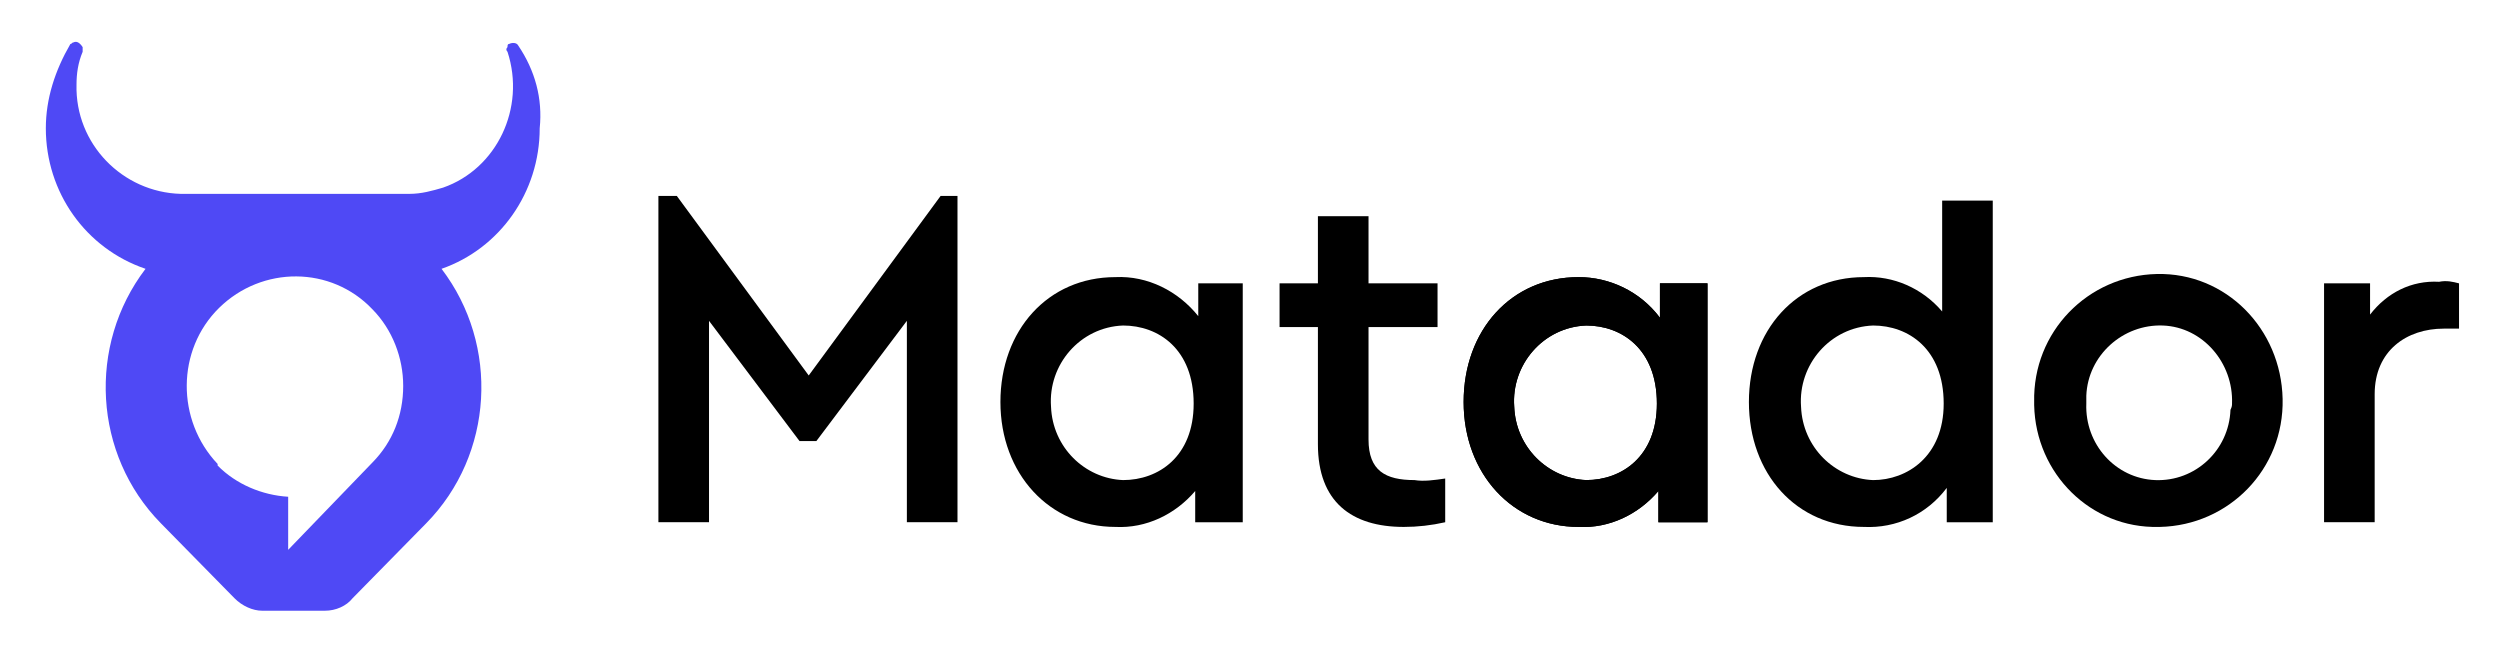
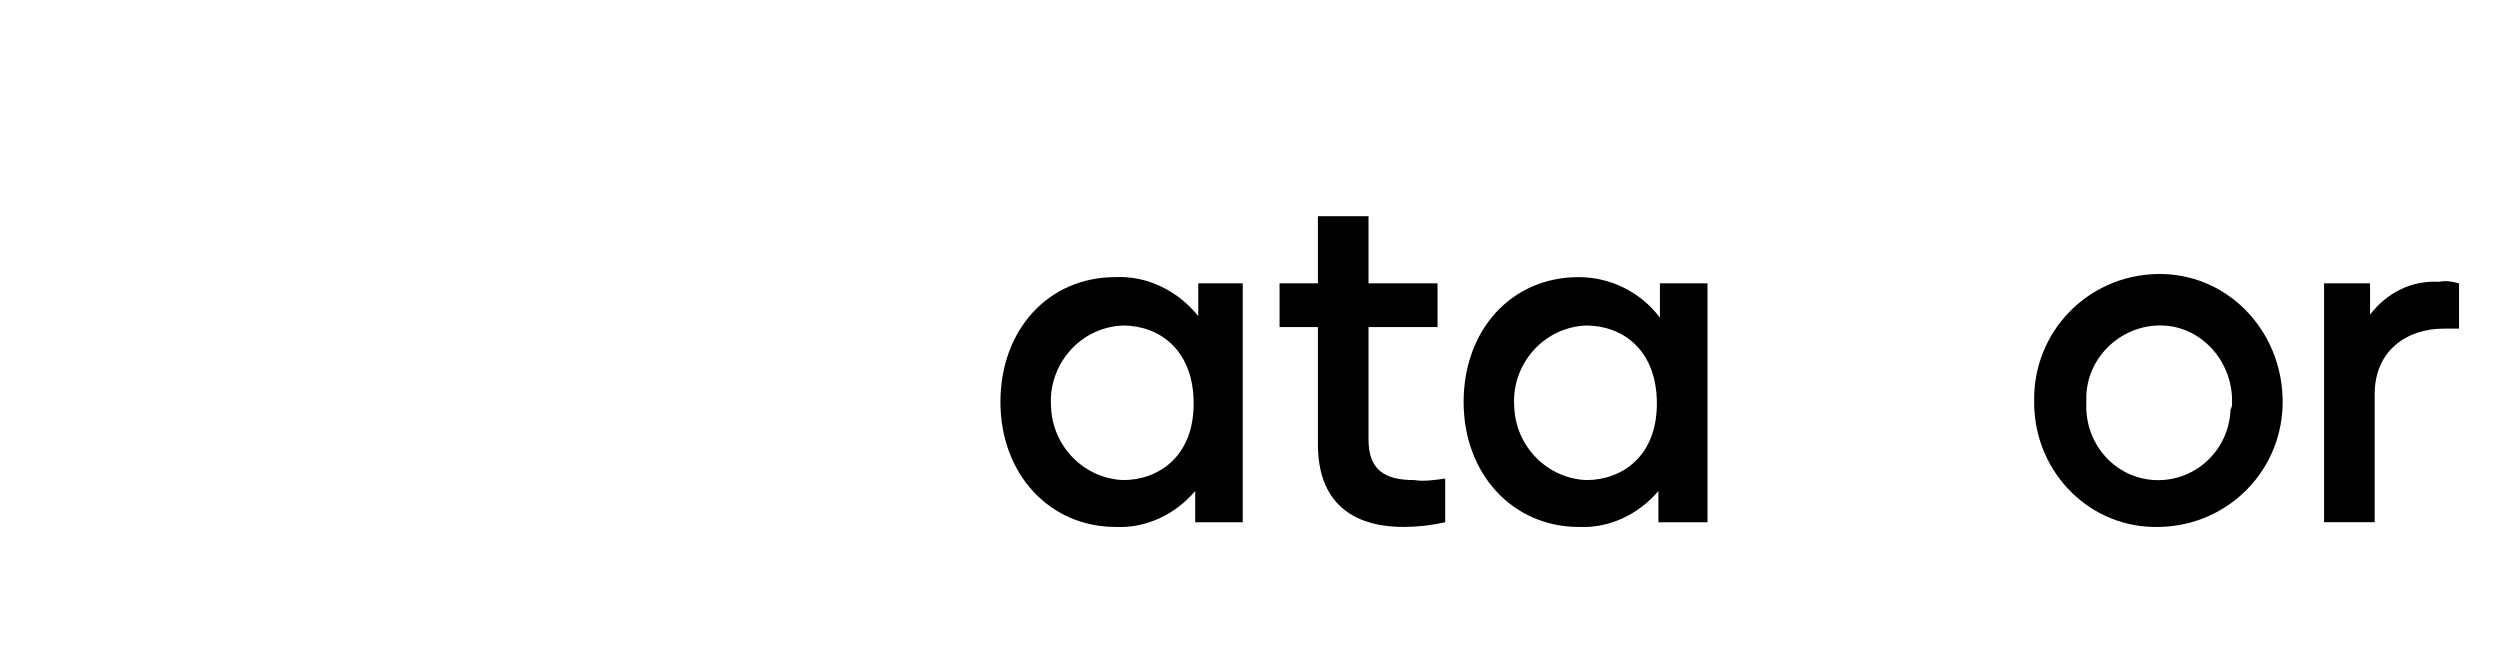
<svg xmlns="http://www.w3.org/2000/svg" width="183" height="48" viewBox="0 0 183 48" fill="none">
  <path d="M105.789 35.028V38.228C104.779 38.457 103.768 38.571 102.758 38.571C98.941 38.571 96.471 36.742 96.471 32.514V23.942H93.664V20.742H96.471V15.828H100.176V20.742H105.228V23.942H100.176V32.171C100.176 34.457 101.411 35.142 103.544 35.142C104.217 35.257 105.003 35.142 105.789 35.028Z" fill="black" />
-   <path d="M70.088 14.342V38.227H66.383V23.485L59.759 32.285H58.524L51.9 23.485V38.227H48.195V14.342H49.543L59.198 27.485L68.853 14.342H70.088Z" fill="black" />
  <path d="M90.969 20.742V38.228H87.489V35.942C86.029 37.657 83.896 38.685 81.651 38.571C76.823 38.571 73.231 34.685 73.231 29.428C73.231 24.171 76.711 20.285 81.651 20.285C84.008 20.171 86.254 21.314 87.713 23.142V20.742H90.969ZM87.376 29.542C87.376 25.542 84.794 23.828 82.212 23.828C79.069 23.942 76.711 26.685 76.935 29.771C77.048 32.742 79.405 35.028 82.212 35.142C84.794 35.142 87.376 33.428 87.376 29.542Z" fill="black" />
  <path d="M124.988 20.742V38.228H121.395V35.942C119.935 37.657 117.802 38.685 115.557 38.571C110.729 38.571 107.137 34.685 107.137 29.428C107.137 24.171 110.617 20.285 115.557 20.285C117.802 20.285 120.048 21.314 121.507 23.257V20.742H124.988ZM121.283 29.542C121.283 25.542 118.701 23.828 116.118 23.828C112.975 23.942 110.617 26.685 110.842 29.771C110.954 32.742 113.312 35.028 116.118 35.142C118.701 35.142 121.283 33.428 121.283 29.542Z" fill="black" />
-   <path d="M124.988 20.742V38.228H121.395V35.942C119.935 37.657 117.802 38.685 115.557 38.571C110.729 38.571 107.137 34.685 107.137 29.428C107.137 24.171 110.617 20.285 115.557 20.285C117.802 20.285 120.048 21.314 121.507 23.257V20.742H124.988ZM121.283 29.542C121.283 25.542 118.701 23.828 116.118 23.828C112.975 23.942 110.617 26.685 110.842 29.771C110.954 32.742 113.312 35.028 116.118 35.142C118.701 35.142 121.283 33.428 121.283 29.542Z" fill="black" />
-   <path d="M145.87 14.685V38.228H142.502V35.714C141.043 37.657 138.797 38.685 136.44 38.571C131.5 38.571 128.02 34.685 128.02 29.428C128.02 24.171 131.5 20.285 136.44 20.285C138.573 20.171 140.706 21.085 142.166 22.8V14.685H145.87ZM142.278 29.543C142.278 25.543 139.696 23.828 137.113 23.828C133.97 23.943 131.612 26.686 131.837 29.771C131.949 32.743 134.307 35.028 137.113 35.143C139.583 35.143 142.278 33.428 142.278 29.543Z" fill="black" />
  <path d="M148.901 29.428C148.788 24.286 152.83 20.171 157.882 20.057C162.934 19.943 166.976 24.057 167.088 29.2C167.201 34.343 163.159 38.457 158.107 38.571H157.995C153.055 38.686 149.013 34.686 148.901 29.657C148.901 29.657 148.901 29.543 148.901 29.428ZM163.384 29.543C163.496 26.571 161.25 23.943 158.331 23.828C155.412 23.714 152.83 26 152.718 28.971C152.718 29.2 152.718 29.314 152.718 29.543C152.606 32.514 154.851 35.028 157.77 35.143C160.689 35.257 163.159 32.971 163.271 30C163.384 29.771 163.384 29.657 163.384 29.543Z" fill="black" />
  <path d="M180.001 20.742V24.056H178.878C176.184 24.056 173.826 25.656 173.826 28.856V38.227H170.121V20.742H173.489V23.027C174.724 21.427 176.52 20.513 178.541 20.627C179.103 20.513 179.552 20.627 180.001 20.742Z" fill="black" />
-   <path d="M37.935 3.334C37.822 3.105 37.486 3.105 37.261 3.22C37.149 3.22 37.149 3.334 37.149 3.448C37.036 3.562 37.036 3.677 37.149 3.791C38.496 7.905 36.363 12.363 32.433 13.734C31.648 13.963 30.862 14.191 29.963 14.191H13.235C8.969 14.077 5.489 10.534 5.601 6.191C5.601 5.391 5.713 4.591 6.05 3.791C6.05 3.677 6.05 3.562 6.05 3.448C5.825 3.105 5.601 2.991 5.376 3.105C5.264 3.105 5.264 3.22 5.152 3.22C4.029 5.162 3.355 7.22 3.355 9.391C3.355 14.077 6.274 18.191 10.653 19.677C6.387 25.277 6.836 33.277 11.776 38.305L17.165 43.791C17.726 44.362 18.512 44.705 19.186 44.705H23.789C24.575 44.705 25.36 44.362 25.809 43.791L31.198 38.305C36.138 33.277 36.587 25.277 32.321 19.677C36.587 18.191 39.506 14.077 39.506 9.391C39.731 7.22 39.17 5.162 37.935 3.334ZM27.269 33.848L21.094 40.248V36.362C19.186 36.248 17.277 35.448 15.93 34.077V33.962C12.898 30.762 12.898 25.62 16.042 22.534C19.186 19.448 24.238 19.448 27.269 22.648C28.729 24.134 29.514 26.191 29.514 28.248C29.514 30.42 28.729 32.362 27.269 33.848Z" fill="#4F49F5" />
</svg>